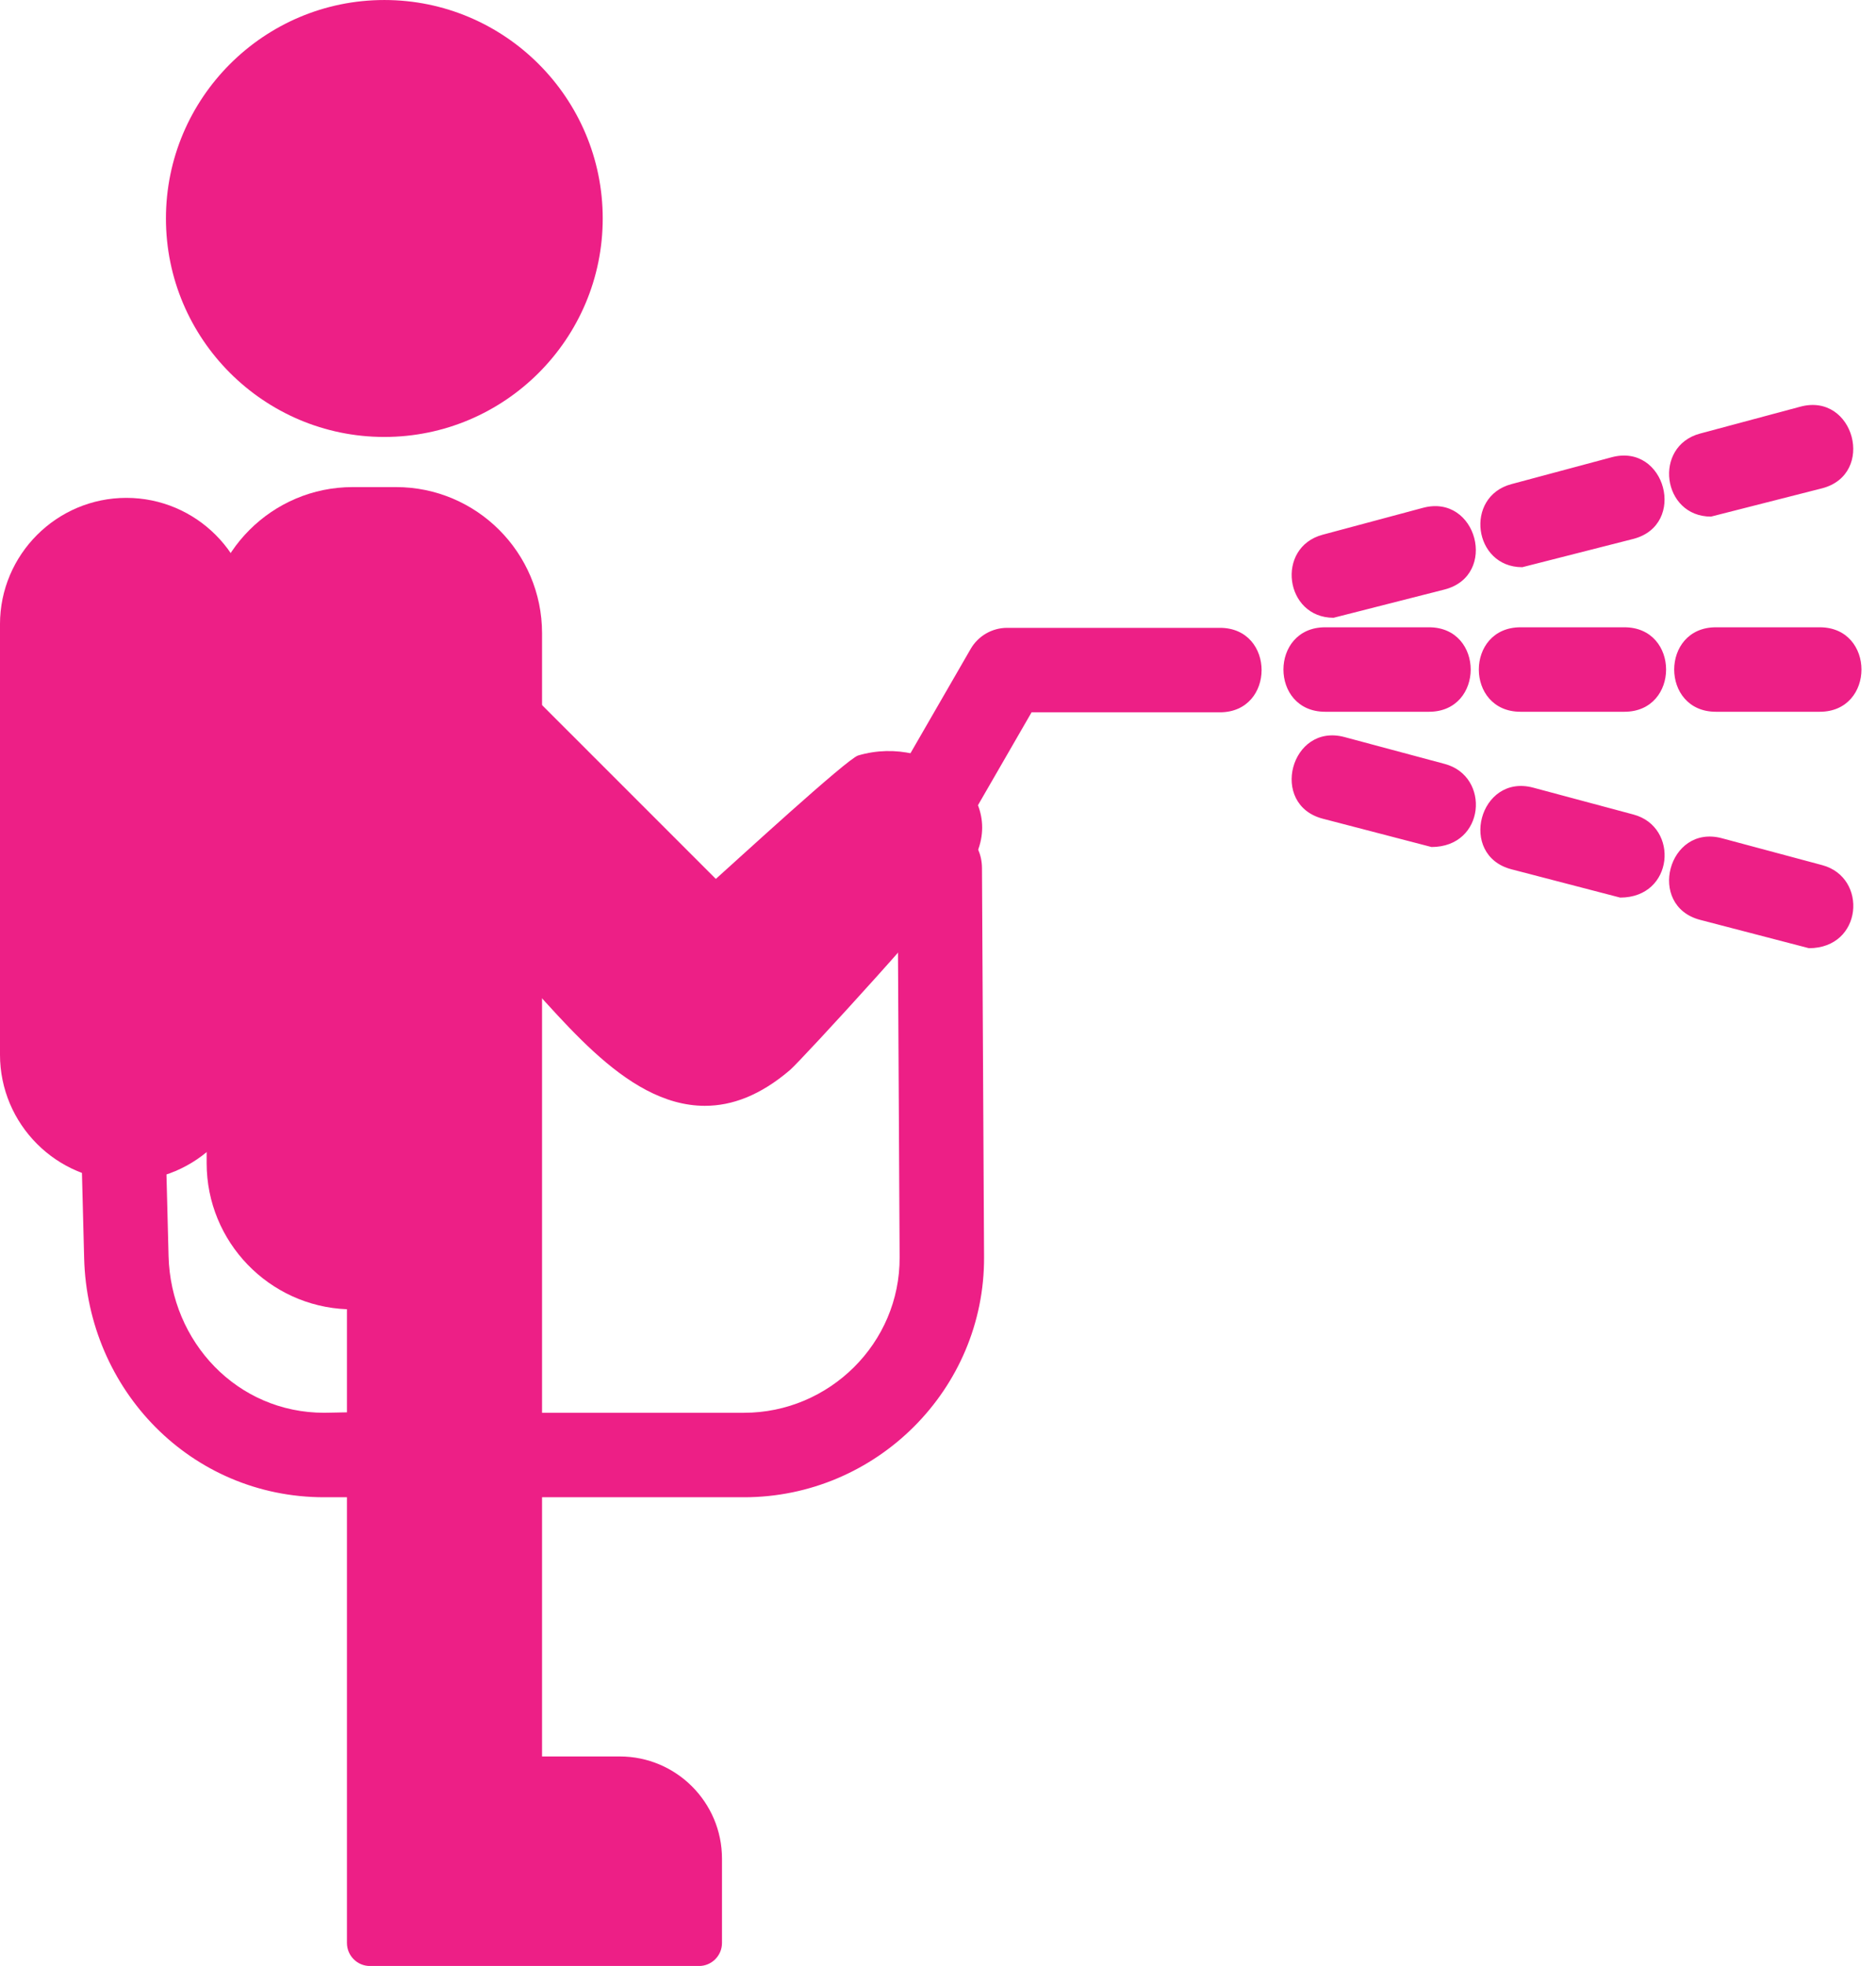
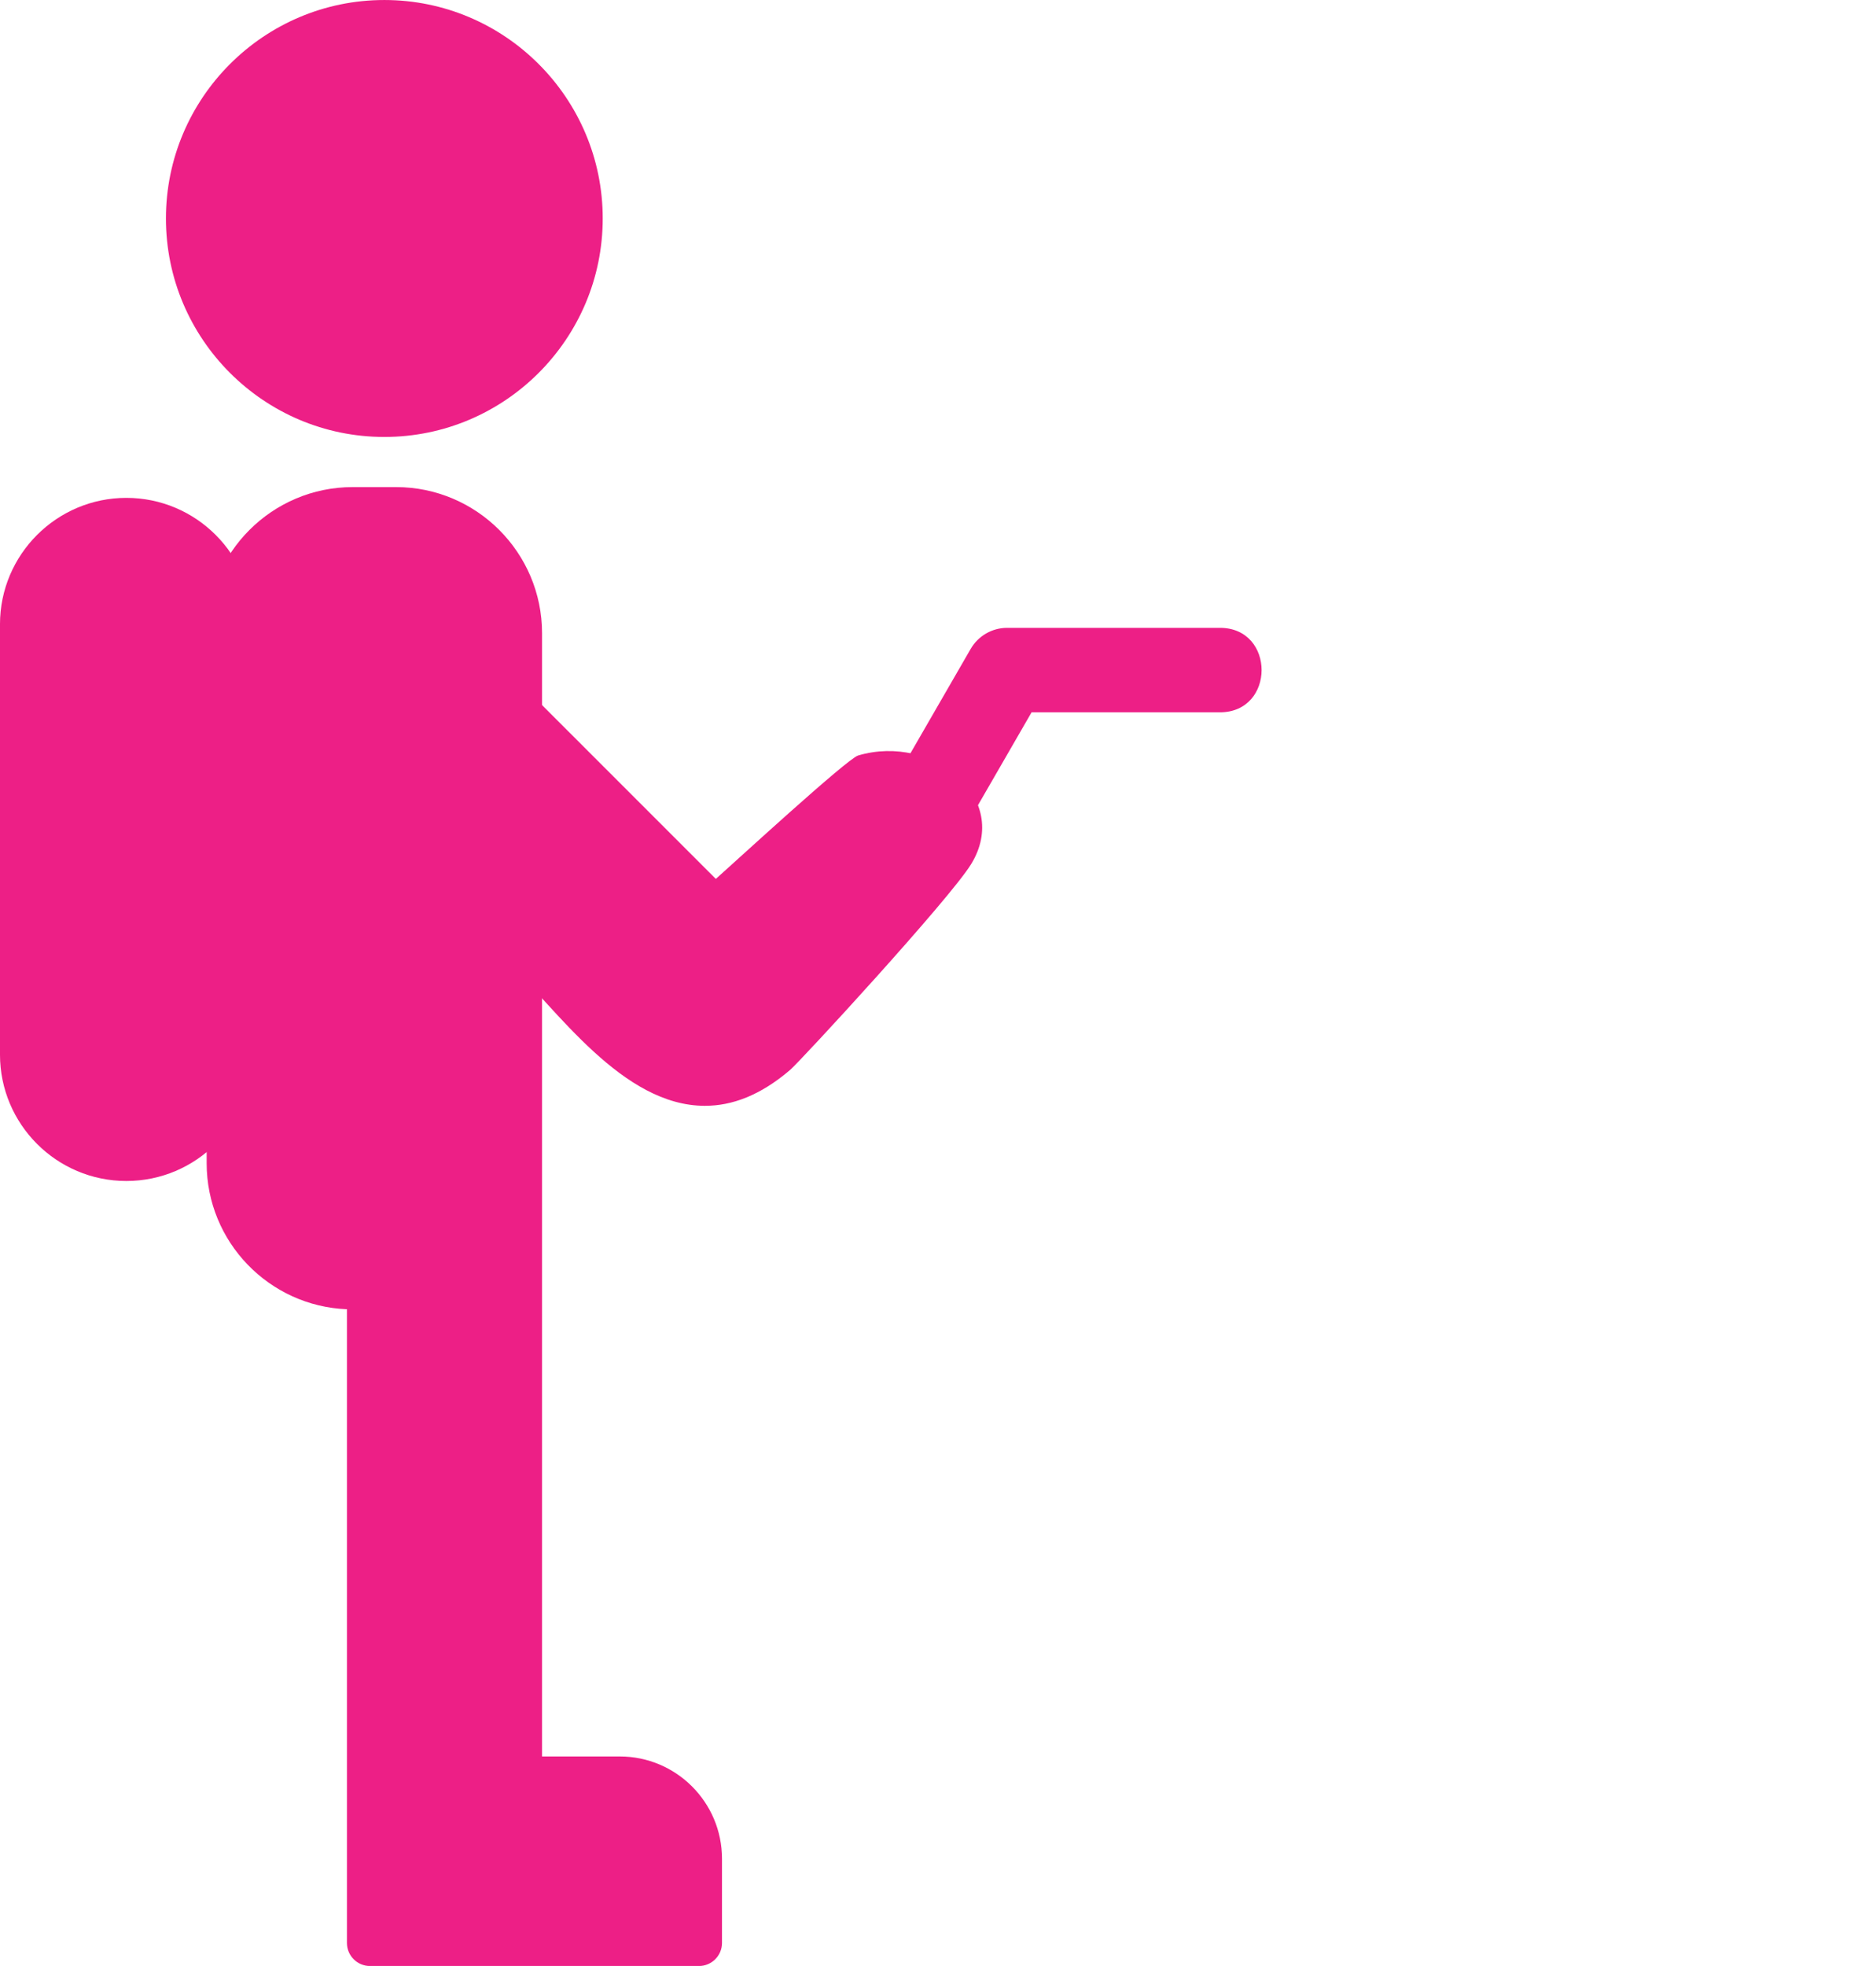
<svg xmlns="http://www.w3.org/2000/svg" clip-rule="evenodd" fill="#ed1f86" fill-rule="evenodd" height="1706.6" image-rendering="optimizeQuality" preserveAspectRatio="xMidYMid meet" shape-rendering="geometricPrecision" text-rendering="geometricPrecision" version="1" viewBox="45.1 0.0 1629.1 1706.6" width="1629.1" zoomAndPan="magnify">
  <g id="change1_1">
    <path d="M652.08 1706.65l-285.7 0c-11.04,0 -20,-8.97 -20,-20l0 -550.13c-67.63,-2.64 -121.82,-58.49 -121.82,-126.73l0 -460.13c0,-69.93 56.91,-126.83 126.83,-126.83l37.59 0c69.93,0 126.83,56.9 126.83,126.83l0 975.09 67.54 0c48.92,0 88.72,39.8 88.72,88.73l0 73.17c0,11.04 -8.96,20 -20,20z" />
    <path d="M378.85 379.31c-104.58,0 -189.65,-85.07 -189.65,-189.65 0,-104.58 85.07,-189.65 189.65,-189.65 104.57,0 189.65,85.07 189.65,189.65 -0.01,104.58 -85.07,189.65 -189.65,189.65z" />
    <path d="M154.82 1025.2c-60.5,0 -109.73,-49.23 -109.73,-109.74l0 -373.53c0,-60.5 49.22,-109.74 109.74,-109.74 60.51,0 109.74,49.22 109.74,109.74l0 373.54c-0.02,60.5 -49.25,109.73 -109.75,109.73z" />
    <path d="M657.33 959.95c-71.46,0 -127.88,-82.25 -175.65,-129.97 -12.05,-12.04 -4.47,-28.11 7.42,-32.94l0 -155.11 -7.42 -7.42c-18.63,-18.61 9.67,-46.9 28.28,-28.28l156.76 156.74c15.67,-13.9 114,-104.31 123.57,-107.15 65.04,-19.24 133.28,37.01 98.15,94.28 -18.64,30.39 -147.65,170.42 -157.18,178.65 -25.94,22.24 -50.64,31.19 -73.93,31.19z" />
    <path d="M940.91 618.35l-49.49 85.73c-6.56,11.37 -18.68,18.33 -31.77,18.33 -28.07,0 -45.76,-30.69 -31.73,-55l60.08 -104.07c6.55,-11.34 18.65,-18.33 31.75,-18.33l184.7 0c48.29,0 48.28,73.33 0,73.33l-163.54 0z" />
-     <path d="M1286.03 617.87l-90.19 0c-48.29,0 -48.28,-73.33 0,-73.33l90.19 0c48.28,0 48.29,73.33 0,73.33zm169.67 0l-90.19 0c-48.29,0 -48.28,-73.33 0,-73.33l90.19 0c48.29,0 48.29,73.33 0,73.33zm169.66 0l-90.19 0c-48.29,0 -48.28,-73.33 0,-73.33l90.19 0c48.28,0 48.29,73.33 0,73.33zm-337.2 117.4l-94.37 -24.57c-46.8,-12.18 -27.88,-83.4 18.87,-70.87l87.11 23.35c39.81,10.67 35.24,72.1 -11.61,72.1zm163.89 43.92l-94.38 -24.56c-46.81,-12.19 -27.85,-83.4 18.87,-70.88l87.12 23.35c39.81,10.67 35.23,72.09 -11.61,72.09zm163.87 43.92l-94.37 -24.57c-46.8,-12.18 -27.89,-83.41 18.87,-70.87l87.11 23.35c39.82,10.67 35.22,72.1 -11.61,72.1zm-412.77 -286.83c-42.44,0 -50.51,-61.09 -9.48,-72.09l87.11 -23.35c46.78,-12.54 65.66,58.7 18.88,70.87l-96.5 24.57zm163.87 -43.9c-42.44,0 -50.51,-61.1 -9.48,-72.1l87.12 -23.35c46.78,-12.54 65.67,58.7 18.87,70.88l-96.51 24.57zm163.89 -43.92c-42.44,0 -50.51,-61.1 -9.49,-72.09l87.11 -23.35c46.79,-12.54 65.65,58.7 18.88,70.87l-96.5 24.57z" />
-     <path d="M691.18 1299.74l-195.4 0c-48.28,0 -48.28,-73.33 0,-73.33l195.4 0c74.14,0 135.54,-60.56 135.14,-134.94l-1.81 -337.39c-0.26,-48.29 73.07,-48.69 73.33,-0.4l1.81 337.39c0.61,115.03 -93.67,208.67 -208.47,208.67zm-325.07 0l-39.49 0c-115.57,0 -205.5,-93.06 -208.45,-207.52l-2.22 -86.1c-1.24,-48.26 72.06,-50.28 73.31,-1.9l2.22 86.1c1.92,74.53 59.5,136.08 135.14,136.08 27.35,0 76.16,-6.71 76.16,36.67 0,20.24 -16.43,36.68 -36.67,36.68z" />
  </g>
</svg>